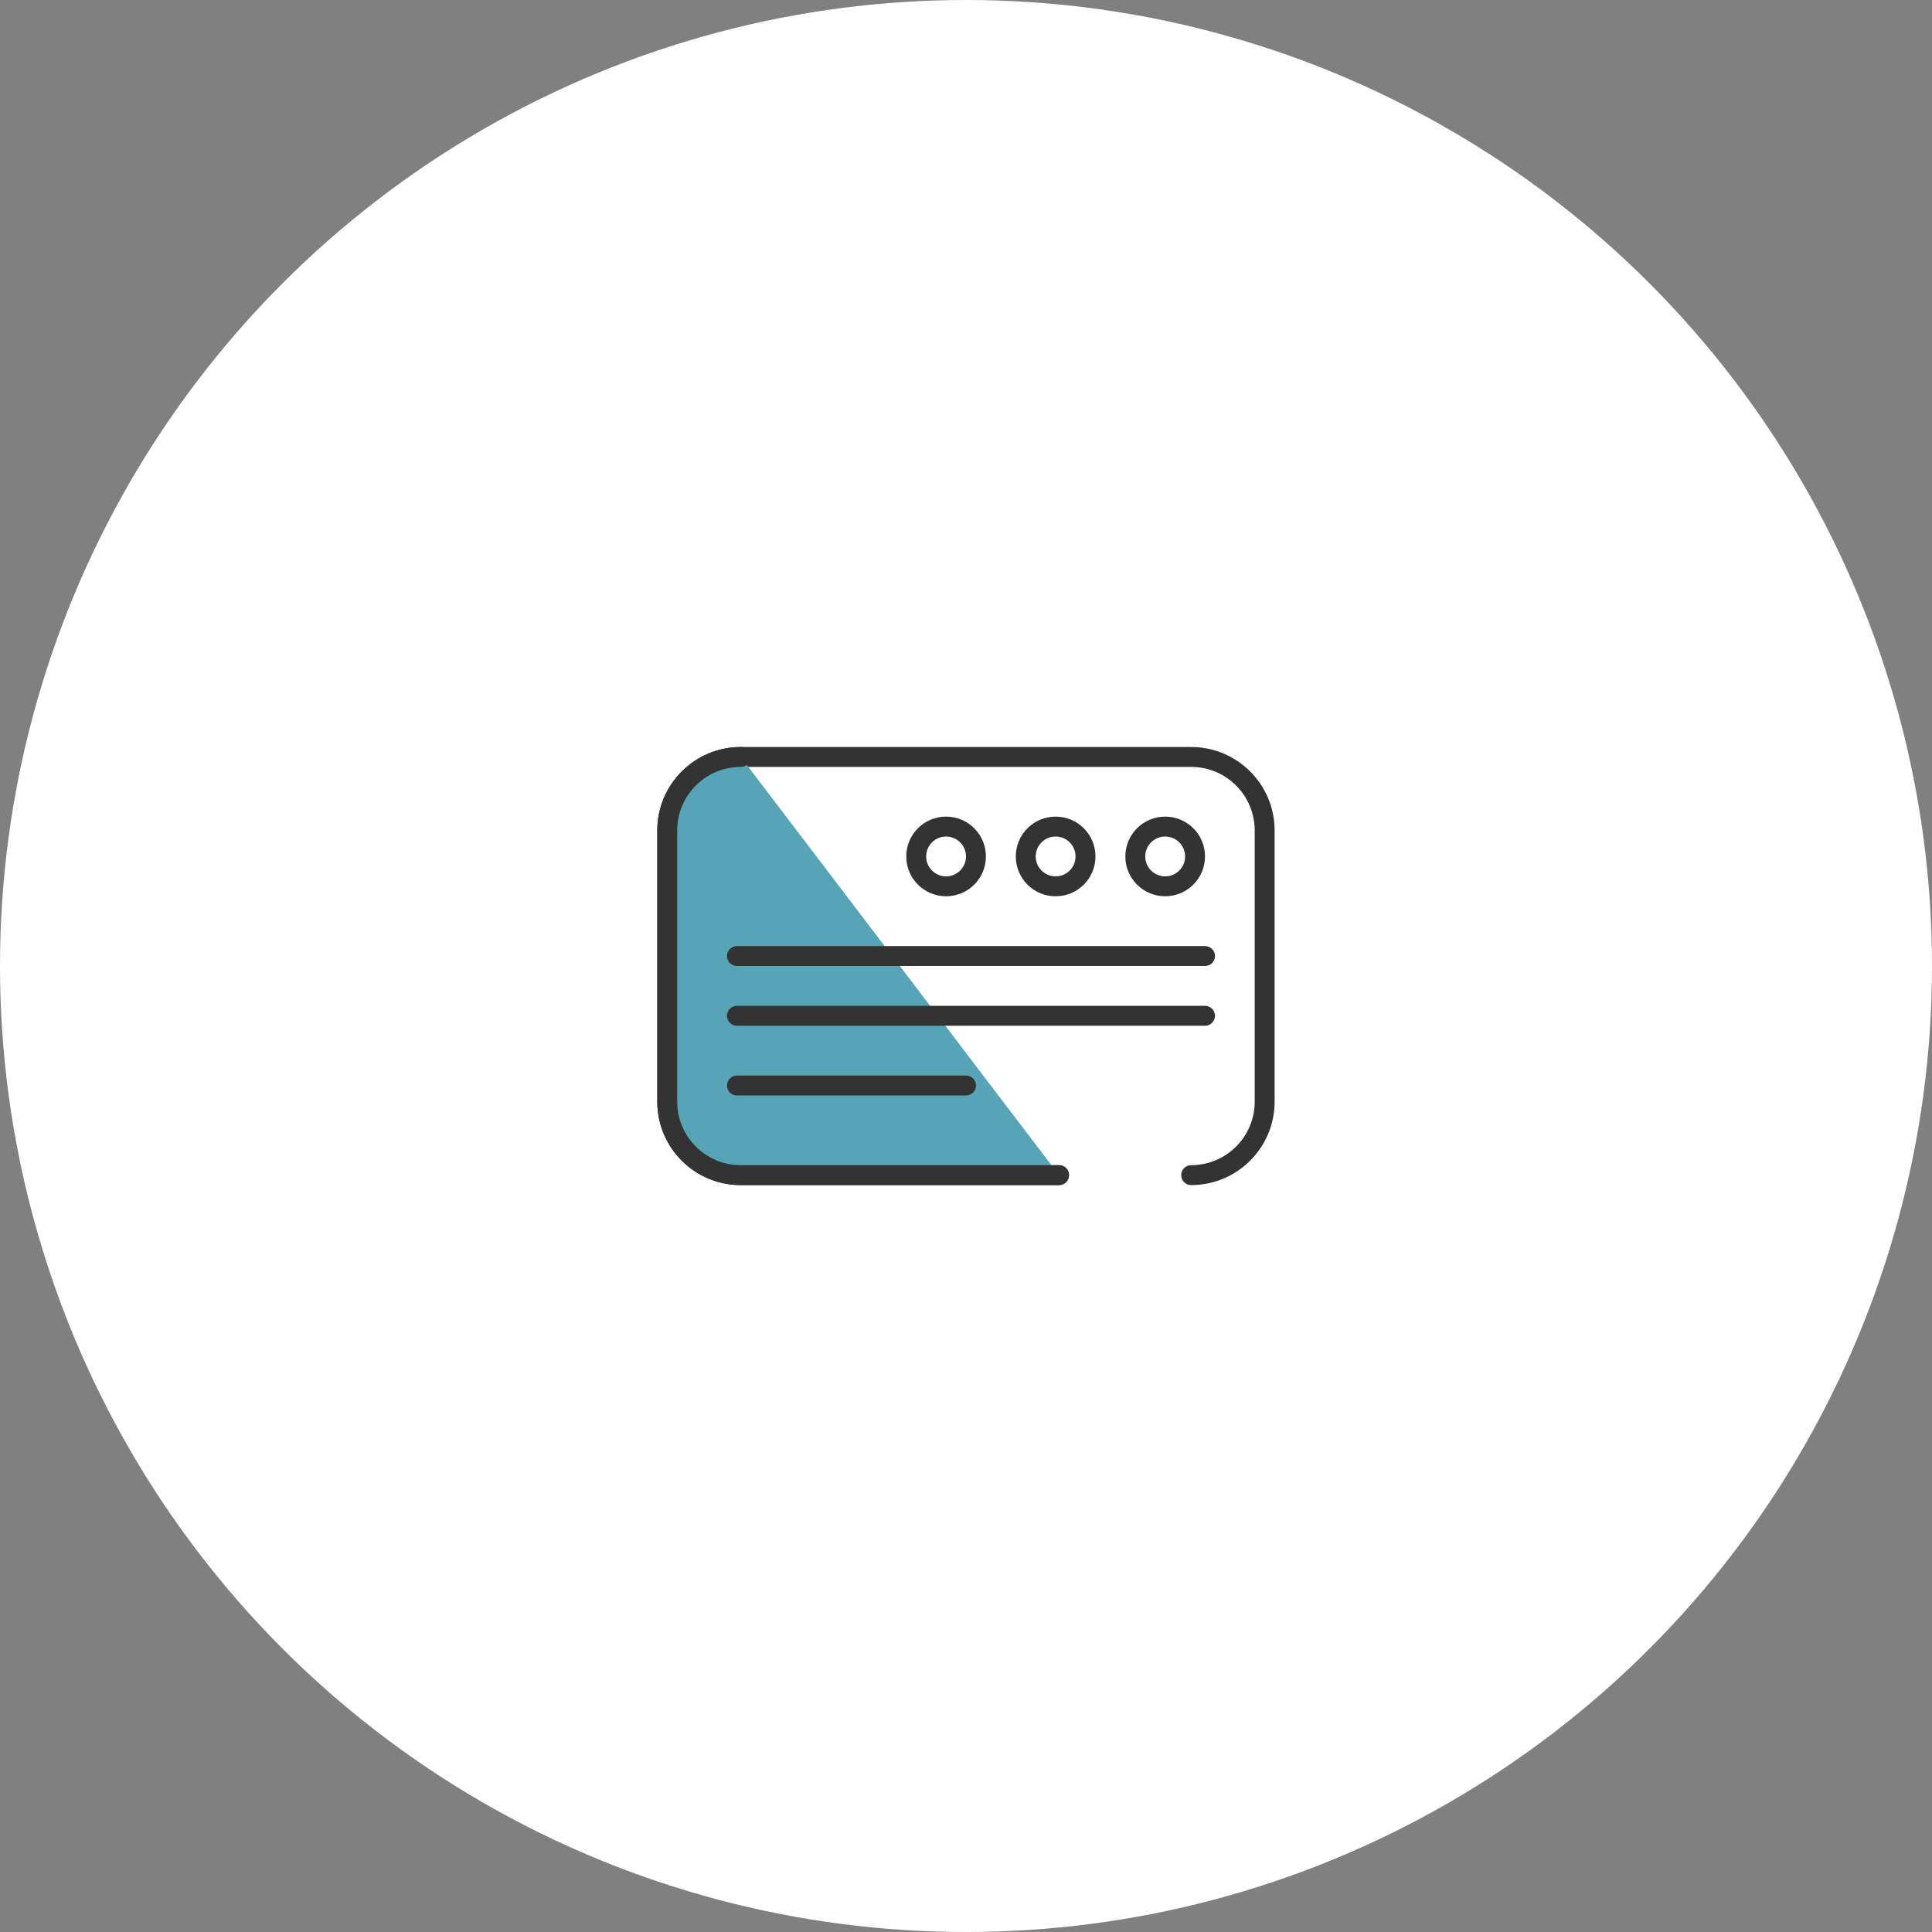
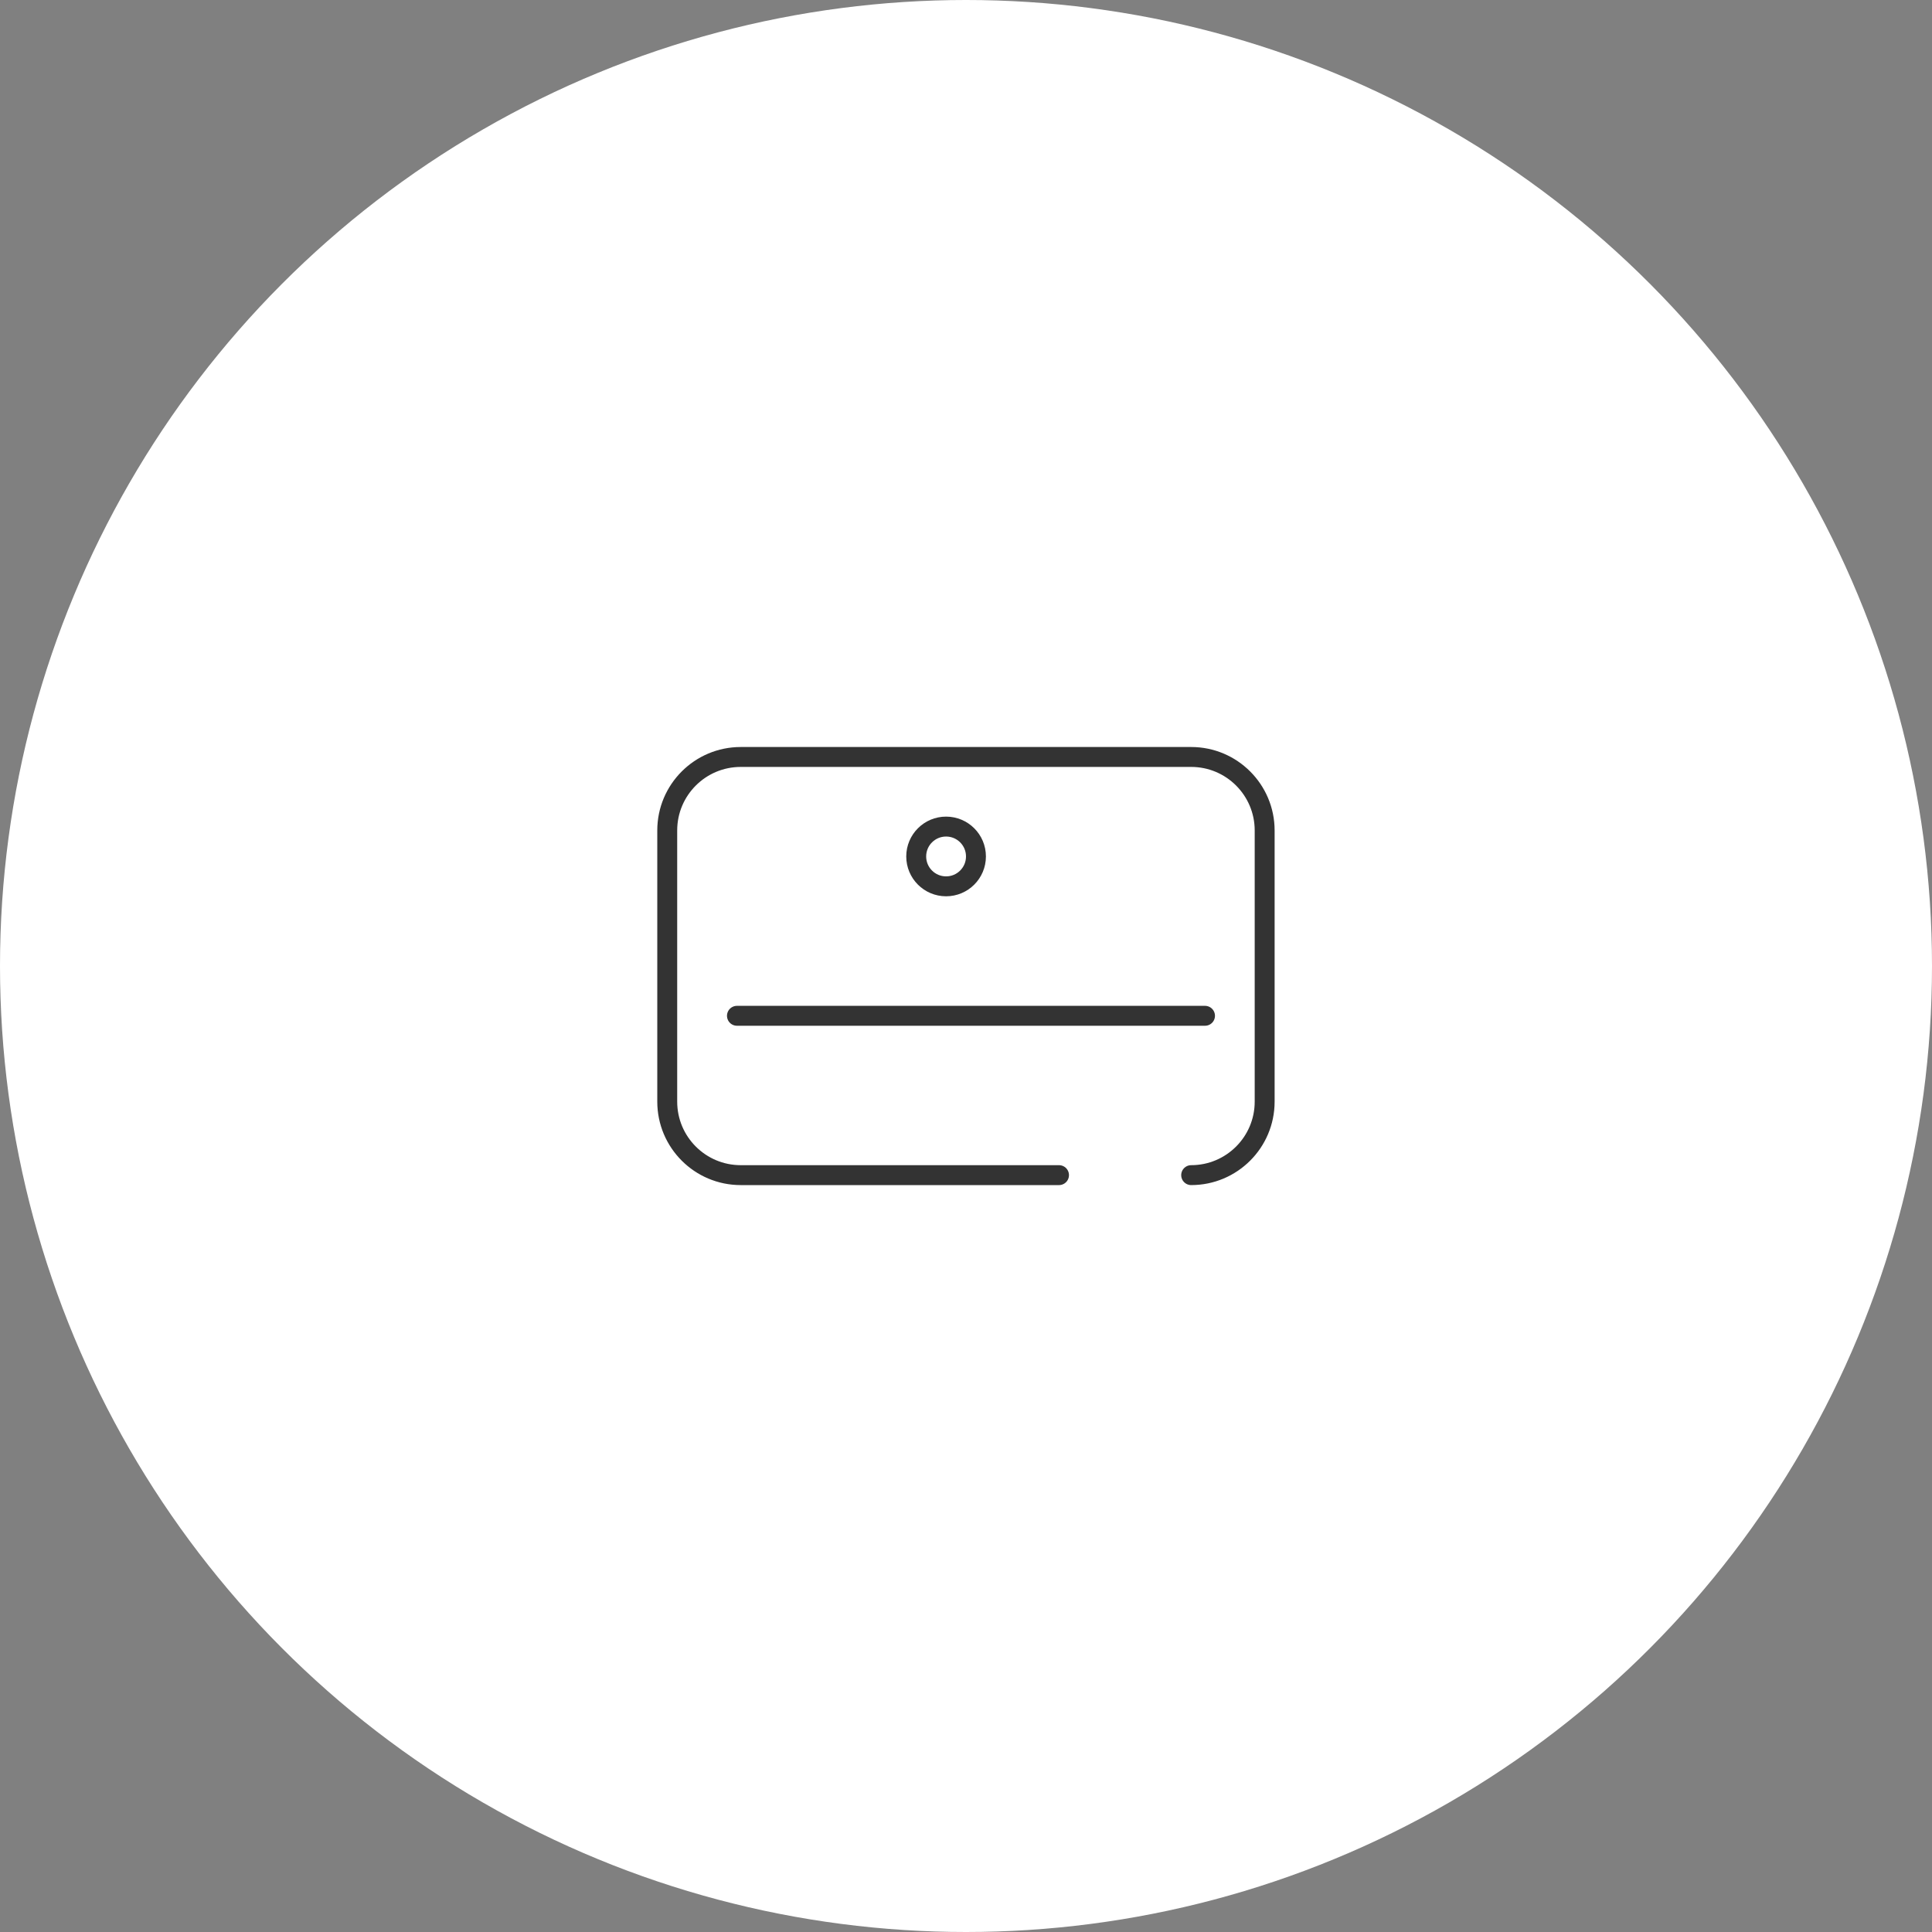
<svg xmlns="http://www.w3.org/2000/svg" id="_レイヤー_2" viewBox="0 0 194 194">
  <rect x="0" y="0" width="194" height="194" fill="#808080" stroke="none" />
  <defs>
    <style>.cls-1{fill:#57a4b6;}.cls-1,.cls-2{stroke:#333;stroke-linecap:round;stroke-linejoin:round;stroke-width:2px;}.cls-2{fill:none;}.cls-3{fill:#fff;stroke-width:0px;}</style>
  </defs>
  <g id="img">
    <circle class="cls-3" cx="97" cy="97" r="97" />
    <path class="cls-2" d="m106.34,118h-31.96c-4.08,0-7.38-3.31-7.38-7.38v-27.23c0-4.08,3.31-7.38,7.38-7.38h45.23c4.08,0,7.38,3.31,7.38,7.38v27.23c0,4.08-3.31,7.38-7.38,7.38" />
-     <path class="cls-1" d="m106.34,118h-31.96c-4.08,0-7.38-3.31-7.38-7.38v-27.23c0-4.08,3.31-7.38,7.38-7.38" />
    <circle class="cls-2" cx="95" cy="86" r="3" />
-     <circle class="cls-2" cx="106" cy="86" r="3" />
-     <circle class="cls-2" cx="117" cy="86" r="3" />
-     <line class="cls-2" x1="74" y1="96" x2="121" y2="96" />
    <line class="cls-2" x1="74" y1="102" x2="121" y2="102" />
-     <line class="cls-2" x1="74" y1="109" x2="97" y2="109" />
  </g>
</svg>